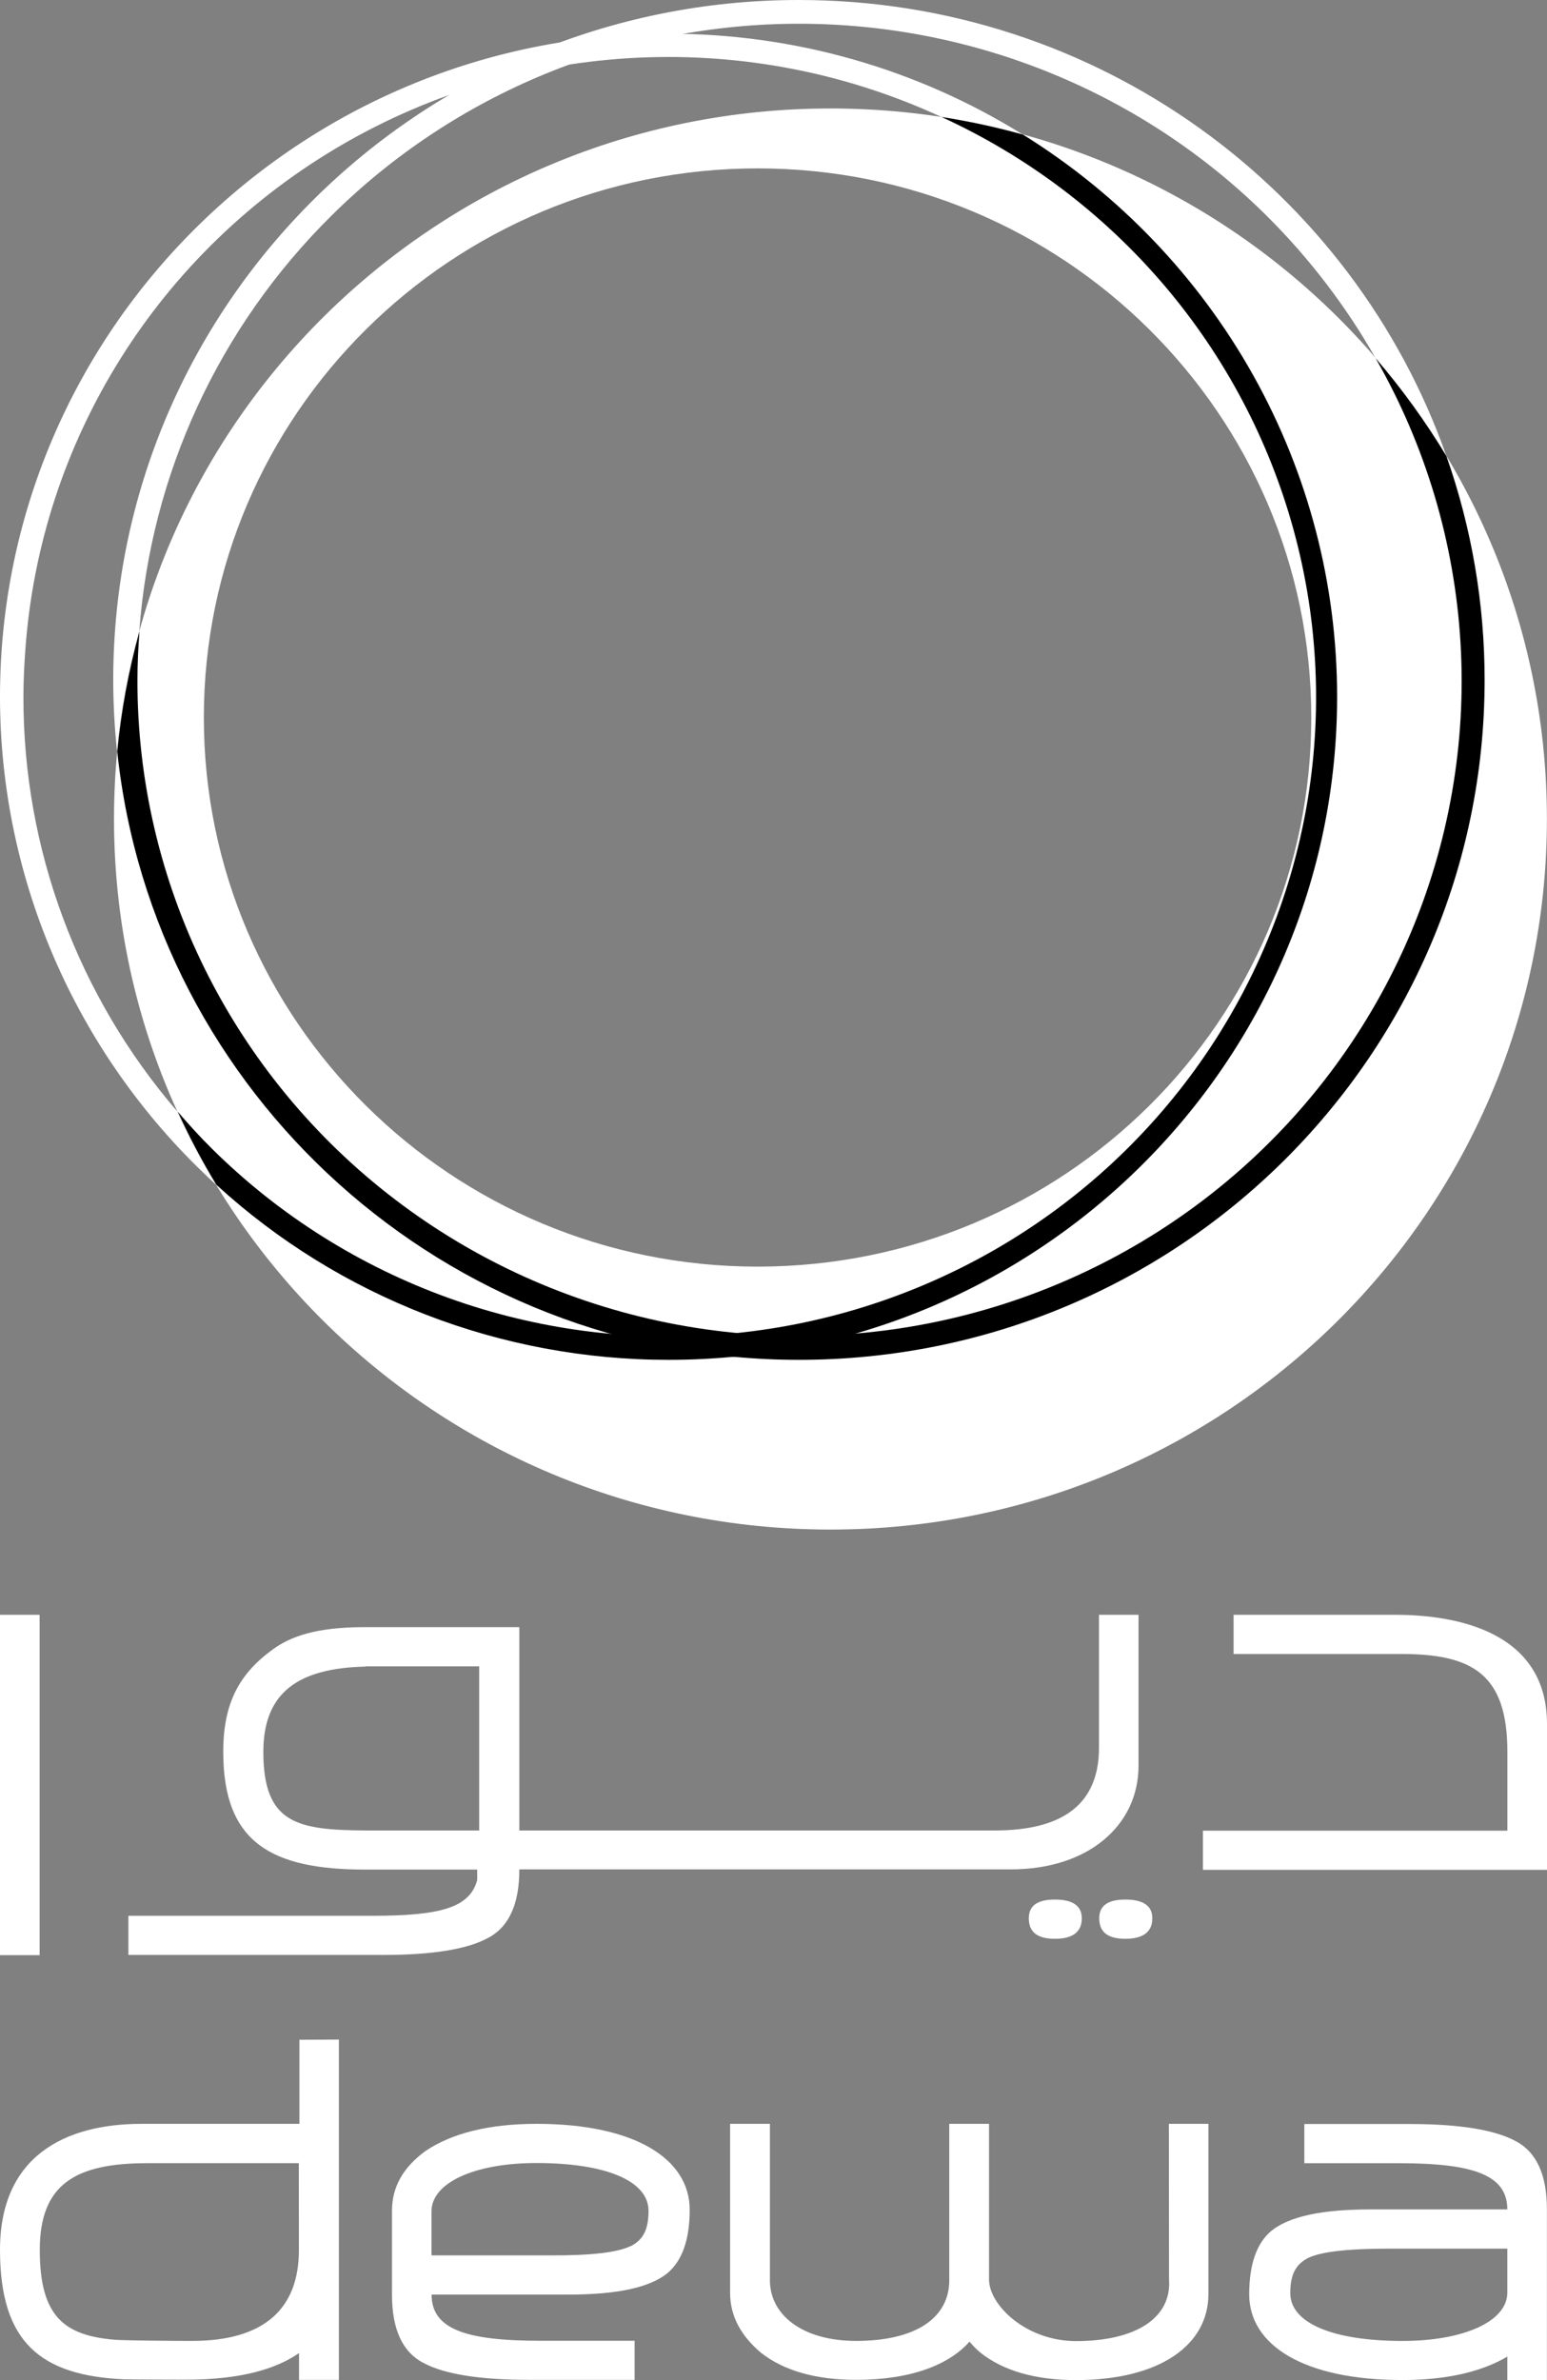
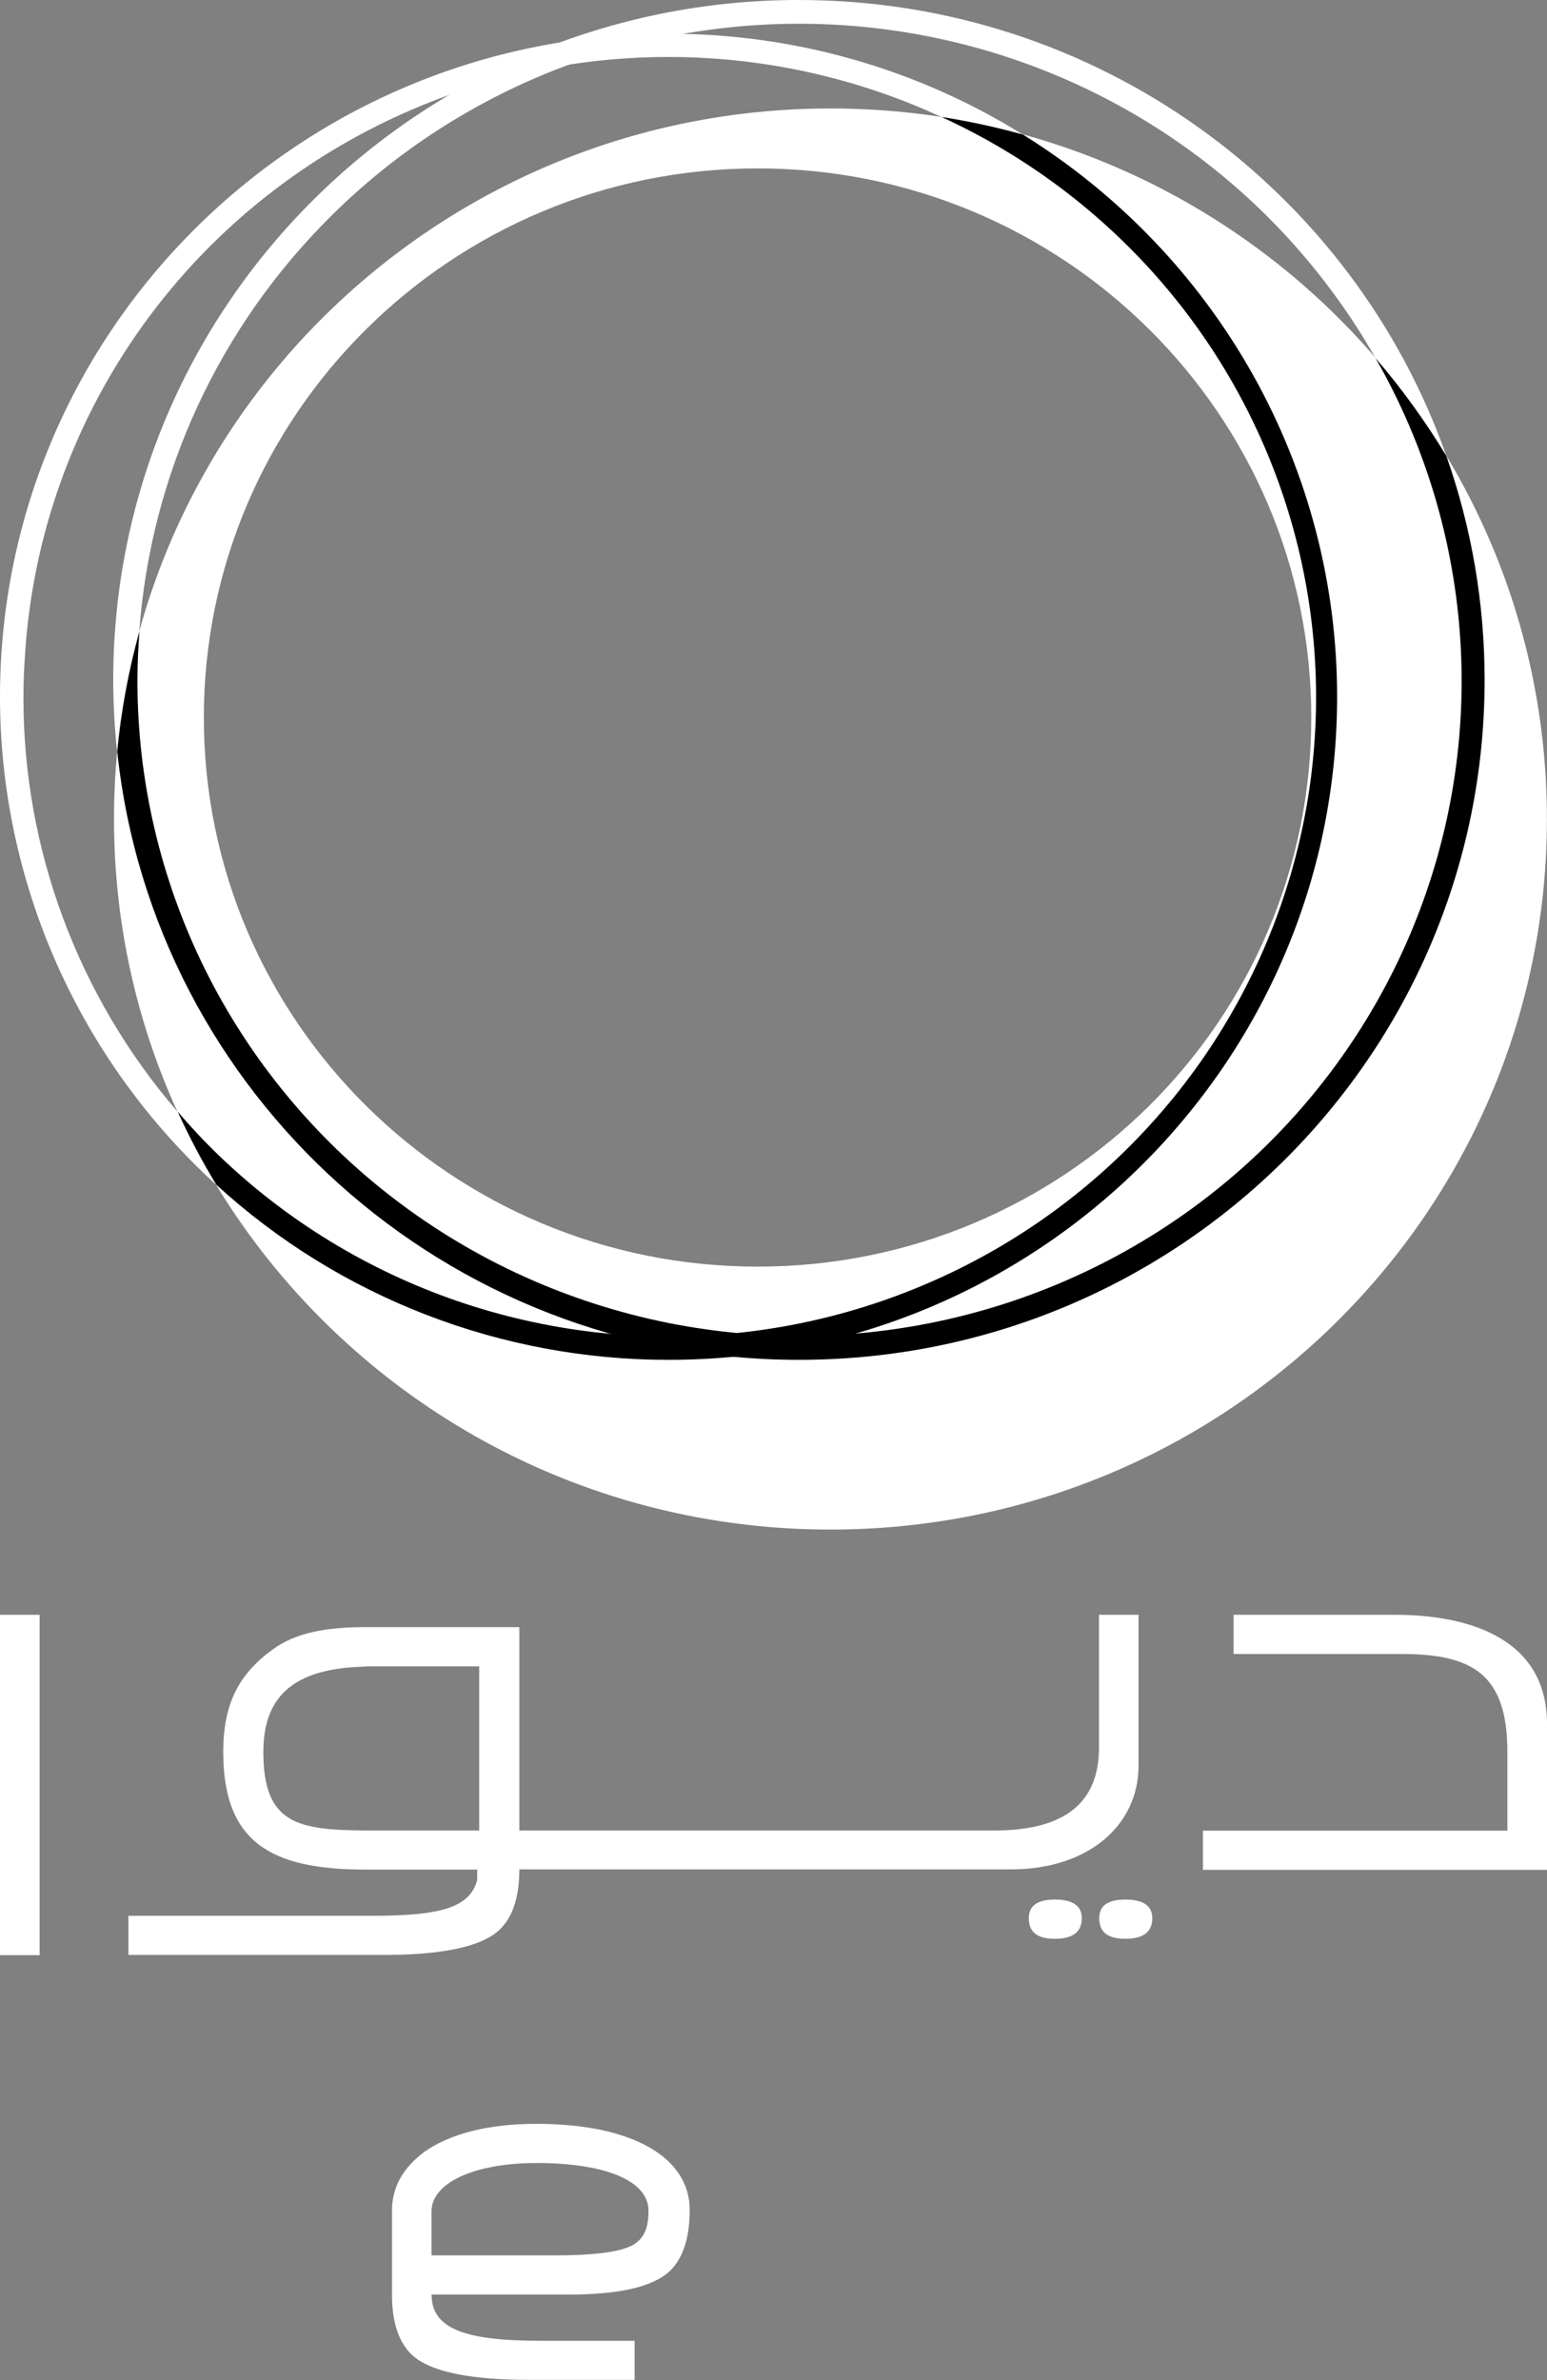
<svg xmlns="http://www.w3.org/2000/svg" width="52" height="80" viewBox="0 0 52 80" fill="none">
  <rect x="0" y="0" width="52" height="80" fill="#808080" stroke="none" />
  <path d="M38.27 59.351V54.277H36.941V58.74C36.941 60.602 35.779 61.526 33.434 61.526H17.457V54.691H12.294C10.977 54.691 9.942 54.873 9.169 55.44C8.049 56.256 7.504 57.233 7.504 58.885C7.504 61.93 9.112 62.841 12.294 62.841H16.04V63.193C15.79 64.118 14.815 64.394 12.518 64.394H4.316V65.71H12.892C14.547 65.71 15.715 65.514 16.399 65.141C17.114 64.769 17.457 63.991 17.457 62.834H33.957C36.602 62.841 38.27 61.337 38.27 59.351ZM16.107 61.526H12.294C9.994 61.512 8.852 61.301 8.852 58.885C8.852 56.894 10.012 56.069 12.294 56.017V56.009H16.107V61.526ZM0 65.717H1.332V54.277H0V65.717ZM37.826 63.848C37.235 63.848 36.949 64.057 36.949 64.476C36.949 64.941 37.235 65.167 37.826 65.167C38.418 65.167 38.734 64.941 38.734 64.476C38.734 64.057 38.424 63.848 37.826 63.848ZM46.904 54.277H41.465V55.594H47.102C49.479 55.594 50.668 56.26 50.668 58.879V61.533H40.434V62.849H52V57.945C51.997 54.878 49.026 54.277 46.904 54.277ZM35.459 63.848C34.865 63.848 34.582 64.057 34.582 64.476C34.582 64.941 34.865 65.167 35.459 65.167C36.054 65.167 36.363 64.941 36.363 64.476C36.363 64.057 36.056 63.848 35.459 63.848Z" fill="white" style="fill:white;fill-opacity:1;" />
-   <path d="M10.064 68.56V71.387H4.761C2.152 71.387 0 72.495 0 75.625C0 78.755 1.391 79.841 4.147 79.973C4.346 79.982 6.043 79.986 6.259 79.986C8.111 79.986 9.295 79.618 10.052 79.091V79.992H11.391V68.554L10.064 68.56ZM10.047 75.63C10.047 77.584 8.901 78.683 6.456 78.683C6.054 78.683 4.194 78.673 3.857 78.644C2.172 78.501 1.337 77.879 1.337 75.627C1.337 73.4 2.55 72.709 4.958 72.709H10.044L10.047 75.63Z" fill="white" style="fill:white;fill-opacity:1;" />
  <path d="M18.032 71.387C16.451 71.387 15.184 71.7 14.296 72.304C13.552 72.85 13.176 73.507 13.176 74.308V77.132C13.176 78.279 13.522 79.06 14.24 79.426C14.929 79.797 16.108 79.992 17.777 79.992H21.331V78.678H18.152C15.631 78.678 14.507 78.276 14.507 77.126H19.099C20.741 77.126 21.833 76.893 22.434 76.406C22.922 75.995 23.183 75.3 23.183 74.27C23.18 72.563 21.339 71.387 18.032 71.387ZM21.198 75.495C20.765 75.709 19.873 75.814 18.523 75.808H14.504V74.328C14.504 73.374 15.935 72.704 18.032 72.704C20.363 72.704 21.799 73.302 21.799 74.311C21.799 74.978 21.598 75.294 21.198 75.501V75.495Z" fill="white" style="fill:white;fill-opacity:1;" />
-   <path d="M50.933 71.96C50.244 71.591 49.065 71.393 47.398 71.393H43.843V72.71H47.021C49.542 72.71 50.666 73.111 50.666 74.263H46.074C44.433 74.263 43.342 74.496 42.737 74.982C42.25 75.39 41.99 76.085 41.99 77.118C41.99 78.83 43.83 79.998 47.138 79.998C48.6 79.998 49.791 79.728 50.666 79.211V79.998H51.997V74.256C51.997 73.107 51.651 72.33 50.933 71.96ZM47.138 78.684C44.808 78.684 43.371 78.086 43.371 77.077C43.371 76.42 43.571 76.104 43.973 75.893C44.407 75.686 45.298 75.582 46.649 75.582H50.666V77.061C50.666 78.013 49.237 78.684 47.138 78.684Z" fill="white" style="fill:white;fill-opacity:1;" />
-   <path d="M39.295 76.6C39.396 77.924 38.158 78.689 36.169 78.689C34.481 78.689 33.229 77.465 33.245 76.6V71.387H31.908V76.594C31.934 77.918 30.771 78.683 28.775 78.683C26.976 78.683 25.833 77.807 25.88 76.56V71.387H24.541V77.071C24.541 77.874 24.931 78.53 25.573 79.076C26.335 79.68 27.42 79.992 28.775 79.992C30.592 79.992 31.89 79.5 32.589 78.707C32.701 78.844 32.826 78.97 32.963 79.084C33.726 79.688 34.81 80 36.164 80C38.998 80 40.619 78.813 40.619 77.108V71.387H39.29L39.295 76.6Z" fill="white" style="fill:white;fill-opacity:1;" />
  <path d="M0.788 23.421C0.788 22.886 0.814 22.355 0.853 21.828C1.102 18.36 2.2 15.005 4.053 12.05C5.906 9.096 8.458 6.631 11.489 4.87C14.519 3.108 17.938 2.102 21.449 1.939C24.96 1.775 28.459 2.459 31.643 3.932C32.567 4.076 33.481 4.274 34.381 4.524C30.814 2.304 26.684 1.128 22.47 1.134C10.062 1.134 0 11.112 0 23.421C0.001 26.503 0.647 29.551 1.897 32.374C3.148 35.197 4.975 37.733 7.265 39.823C6.783 39.03 6.349 38.209 5.965 37.365C2.614 33.476 0.778 28.53 0.788 23.421Z" fill="white" style="fill:white;fill-opacity:1;" />
  <path d="M27.915 3.646C14.614 3.646 3.832 14.338 3.832 27.527C3.832 40.717 14.614 51.412 27.915 51.412C41.217 51.412 51.997 40.72 51.997 27.527C51.997 14.335 41.215 3.646 27.915 3.646ZM25.467 42.574C15.192 42.574 6.852 34.309 6.852 24.119C6.852 13.93 15.192 5.66 25.467 5.66C35.742 5.66 44.077 13.927 44.077 24.119C44.077 34.312 35.747 42.574 25.467 42.574Z" fill="white" style="fill:white;fill-opacity:1;" />
  <path d="M44.945 23.421C44.946 19.644 43.978 15.93 42.131 12.625C40.284 9.32 37.619 6.533 34.386 4.524C33.486 4.274 32.572 4.076 31.648 3.932C34.529 5.253 37.082 7.182 39.128 9.584C41.173 11.986 42.662 14.802 43.488 17.834C44.315 20.866 44.46 24.041 43.913 27.134C43.365 30.228 42.139 33.165 40.321 35.739C38.502 38.314 36.135 40.463 33.387 42.035C30.638 43.607 27.574 44.565 24.411 44.84C21.248 45.115 18.062 44.701 15.079 43.628C12.095 42.554 9.385 40.847 7.14 38.626C6.732 38.223 6.347 37.8 5.973 37.365C6.358 38.209 6.792 39.03 7.273 39.823C11.41 43.611 16.841 45.712 22.478 45.707C34.884 45.707 44.943 35.729 44.945 23.421Z" fill="#100C08" style="fill:#100C08;fill:color(display-p3 0.063 0.047 0.031);fill-opacity:1;" />
  <path d="M11.133 7.257C13.195 5.21 15.645 3.586 18.344 2.477C21.042 1.369 23.935 0.798 26.857 0.798C29.779 0.798 32.672 1.369 35.37 2.477C38.069 3.586 40.519 5.21 42.581 7.257C44.013 8.681 45.242 10.289 46.238 12.039C47.124 13.069 47.92 14.171 48.62 15.333C45.483 6.406 36.923 0 26.851 0C14.125 0 3.808 10.23 3.806 22.854C3.807 23.658 3.85 24.463 3.935 25.264C4.065 23.895 4.315 22.541 4.682 21.216C5.069 15.948 7.359 10.994 11.133 7.257Z" fill="white" style="fill:white;fill-opacity:1;" />
  <path d="M26.858 45.707C39.586 45.707 49.903 35.476 49.903 22.854C49.903 20.293 49.47 17.751 48.62 15.333C47.92 14.171 47.124 13.069 46.238 12.039C47.918 14.971 48.895 18.246 49.093 21.611C49.292 24.976 48.706 28.34 47.382 31.446C46.057 34.551 44.03 37.315 41.455 39.523C38.88 41.731 35.827 43.324 32.531 44.181C29.235 45.037 25.784 45.134 22.445 44.463C19.105 43.791 15.966 42.371 13.269 40.31C10.572 38.25 8.39 35.604 6.89 32.577C5.391 29.551 4.614 26.224 4.62 22.854C4.62 22.302 4.648 21.761 4.688 21.22C4.321 22.545 4.071 23.899 3.941 25.267C5.158 36.753 14.953 45.707 26.858 45.707Z" fill="#100C08" style="fill:#100C08;fill:color(display-p3 0.063 0.047 0.031);fill-opacity:1;" />
</svg>